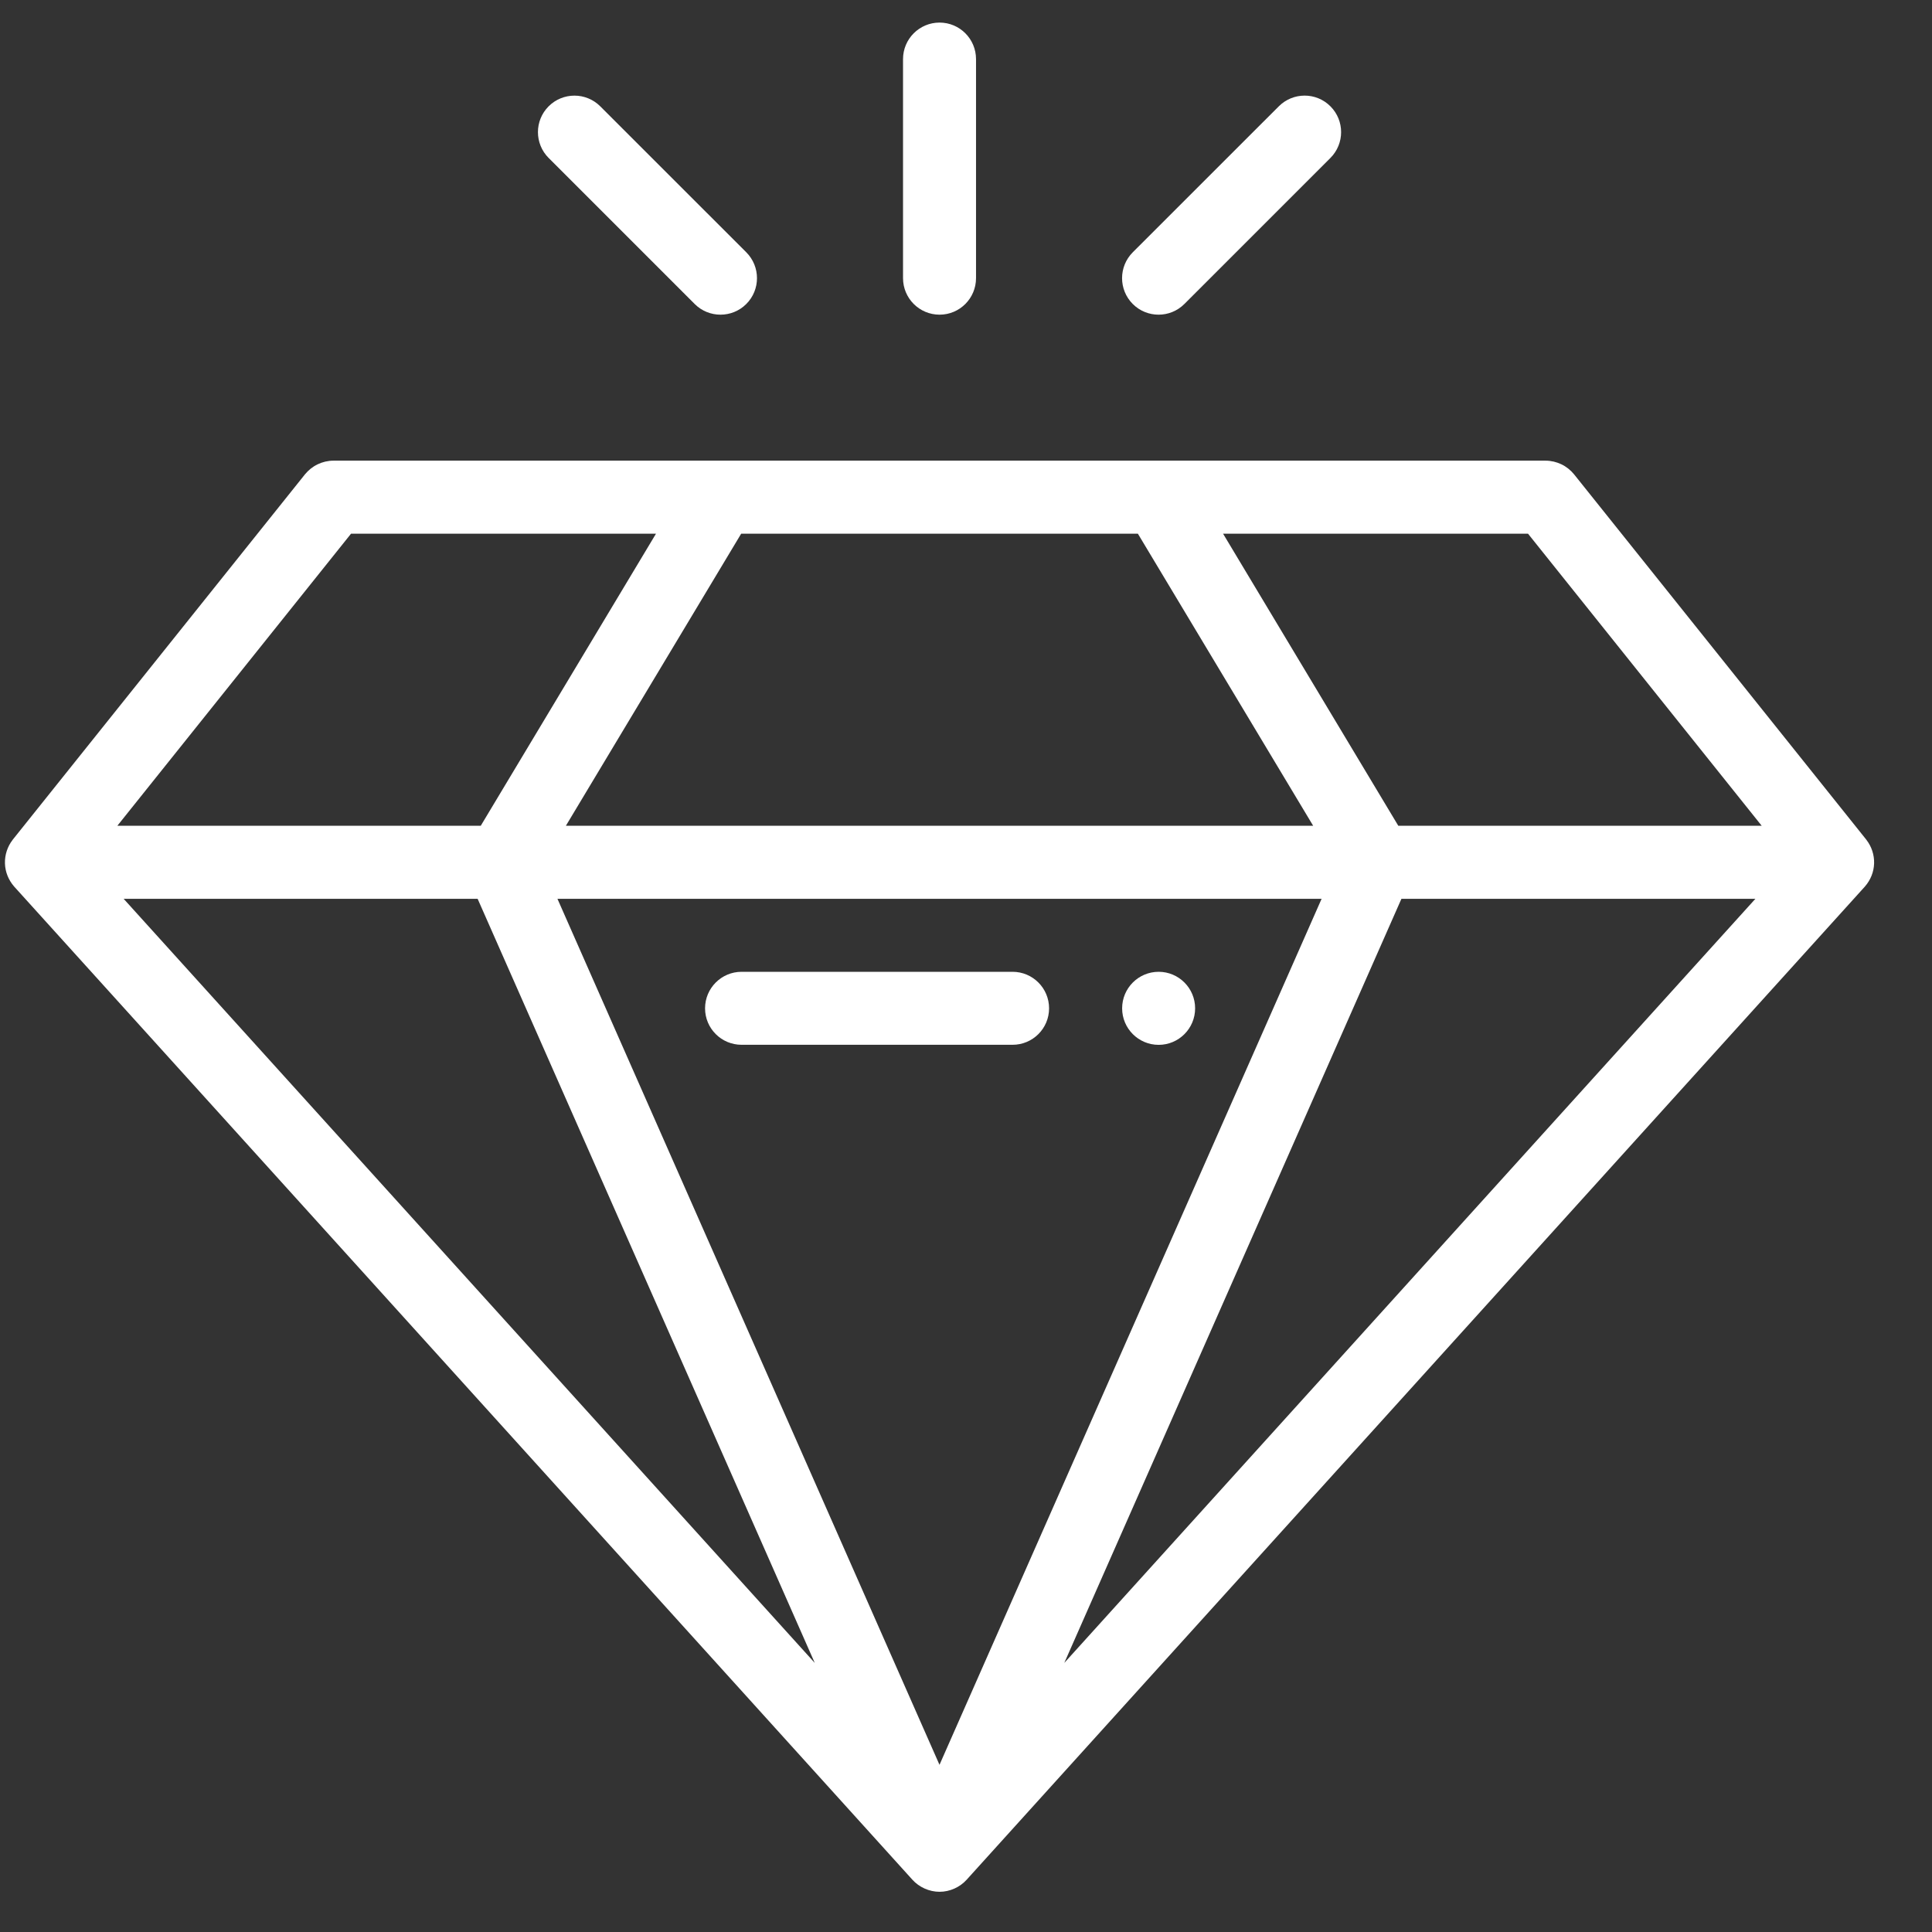
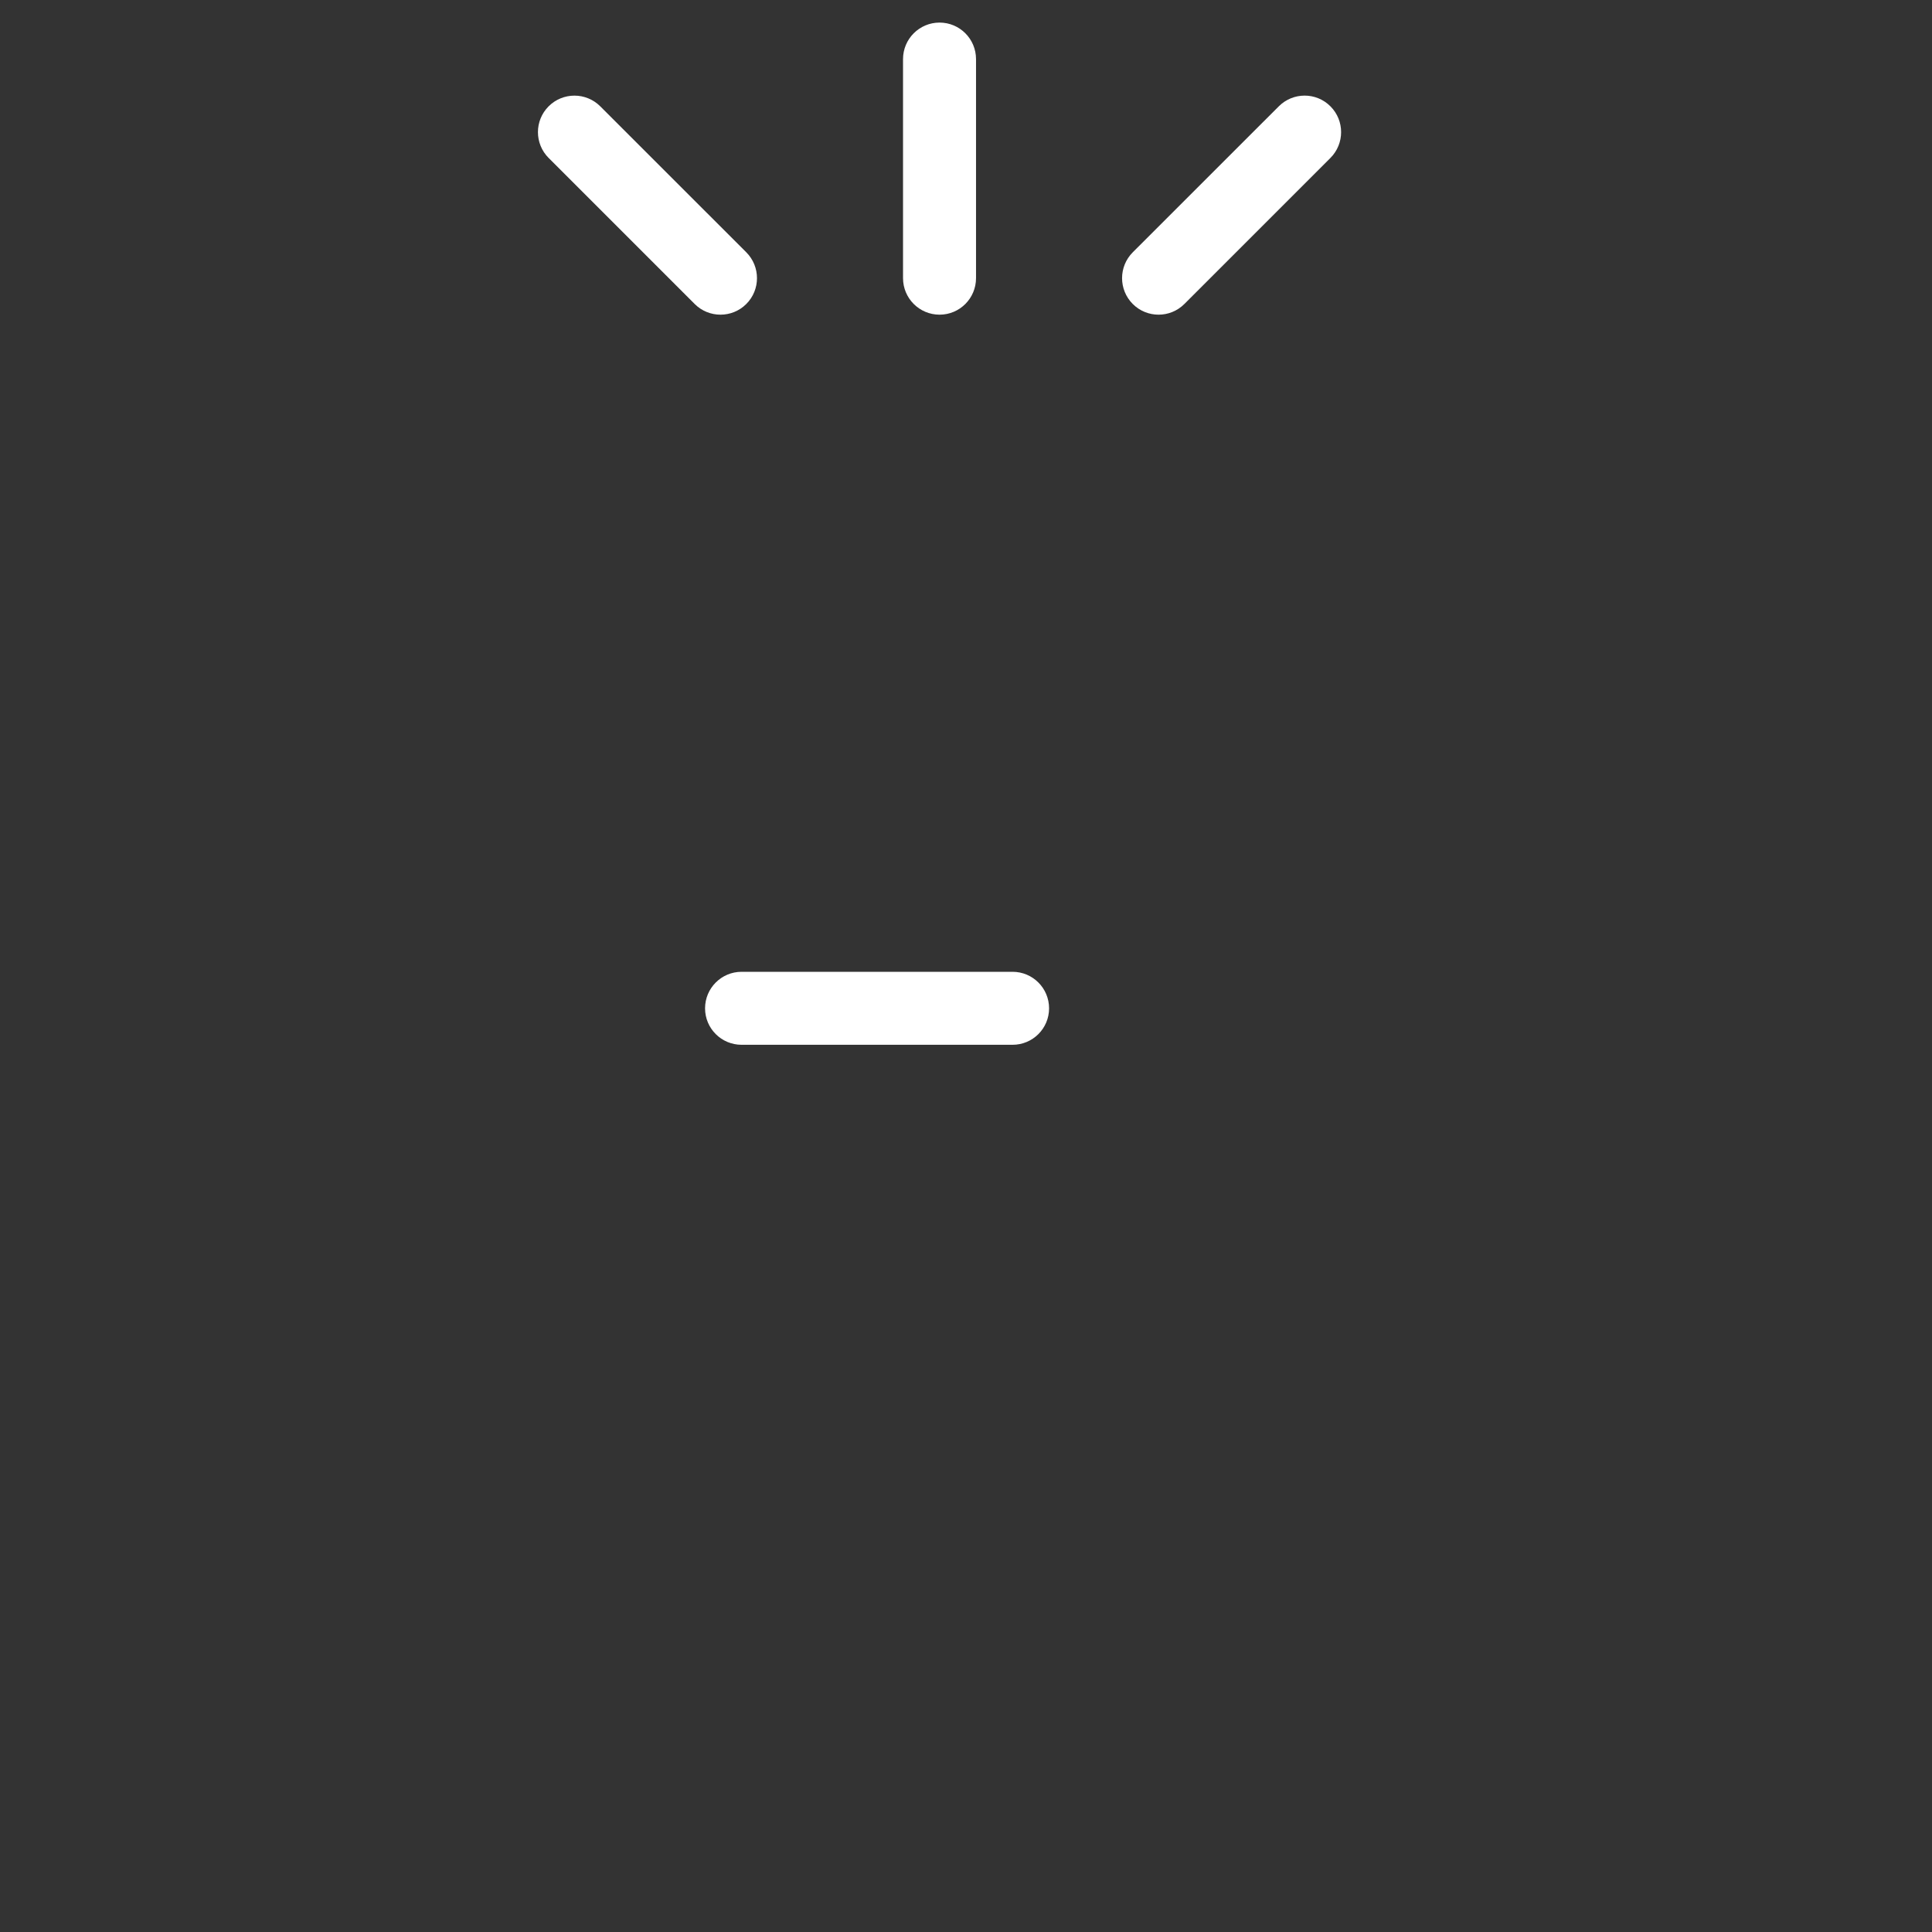
<svg xmlns="http://www.w3.org/2000/svg" width="32" height="32" viewBox="0 0 32 32" fill="none">
  <rect x="0" y="0" width="32" height="32" fill="#333333" stroke="none" />
-   <path d="M19.191 16.096C18.857 16.096 18.586 16.367 18.586 16.701C18.586 17.035 18.857 17.306 19.191 17.306C19.524 17.306 19.795 17.035 19.795 16.701C19.795 16.367 19.524 16.096 19.191 16.096Z" fill="white" />
-   <path d="M0.232 14.681C0.234 14.683 0.235 14.685 0.237 14.687L0.238 14.688L15.113 31.135C15.224 31.258 15.392 31.334 15.562 31.334C15.731 31.334 15.898 31.259 16.01 31.135L30.885 14.688L30.886 14.687C30.888 14.685 30.889 14.683 30.891 14.681C30.983 14.575 31.037 14.441 31.041 14.3C31.045 14.16 31 14.022 30.914 13.911C30.912 13.909 30.911 13.906 30.909 13.904L26.072 7.857C26.015 7.787 25.943 7.729 25.861 7.69C25.779 7.651 25.69 7.63 25.599 7.63H5.524C5.433 7.63 5.343 7.651 5.262 7.69C5.18 7.729 5.108 7.787 5.051 7.857L0.214 13.904C0.212 13.906 0.211 13.909 0.209 13.911C0.123 14.022 0.078 14.16 0.082 14.3C0.086 14.441 0.14 14.575 0.232 14.681ZM12.276 8.84H18.847L21.75 13.677H9.373L12.276 8.84ZM9.233 14.887H21.89L15.561 29.231L9.233 14.887ZM23.212 14.887H29.075L17.628 27.543L23.212 14.887ZM7.911 14.887L13.495 27.543L2.048 14.887H7.911ZM29.179 13.677H23.16L20.258 8.84H25.309L29.179 13.677ZM5.814 8.84H10.865L7.963 13.677H1.944L5.814 8.84Z" fill="white" />
  <path d="M16.771 16.096H12.283C11.949 16.096 11.678 16.367 11.678 16.701C11.678 17.035 11.949 17.305 12.283 17.305H16.771C17.105 17.305 17.376 17.035 17.376 16.701C17.376 16.367 17.105 16.096 16.771 16.096ZM15.562 5.212C15.896 5.212 16.166 4.941 16.166 4.607V0.979C16.166 0.645 15.896 0.374 15.562 0.374C15.228 0.374 14.957 0.645 14.957 0.979V4.607C14.957 4.941 15.228 5.212 15.562 5.212ZM19.617 5.035L22.036 2.616C22.272 2.38 22.272 1.997 22.036 1.761C21.8 1.524 21.417 1.525 21.181 1.761L18.762 4.179C18.526 4.416 18.526 4.798 18.762 5.035C18.998 5.271 19.381 5.271 19.617 5.035ZM11.506 5.035C11.742 5.271 12.125 5.271 12.361 5.035C12.597 4.799 12.597 4.416 12.361 4.179L9.942 1.761C9.706 1.525 9.323 1.525 9.087 1.761C8.851 1.997 8.851 2.38 9.087 2.616L11.506 5.035Z" fill="white" />
</svg>